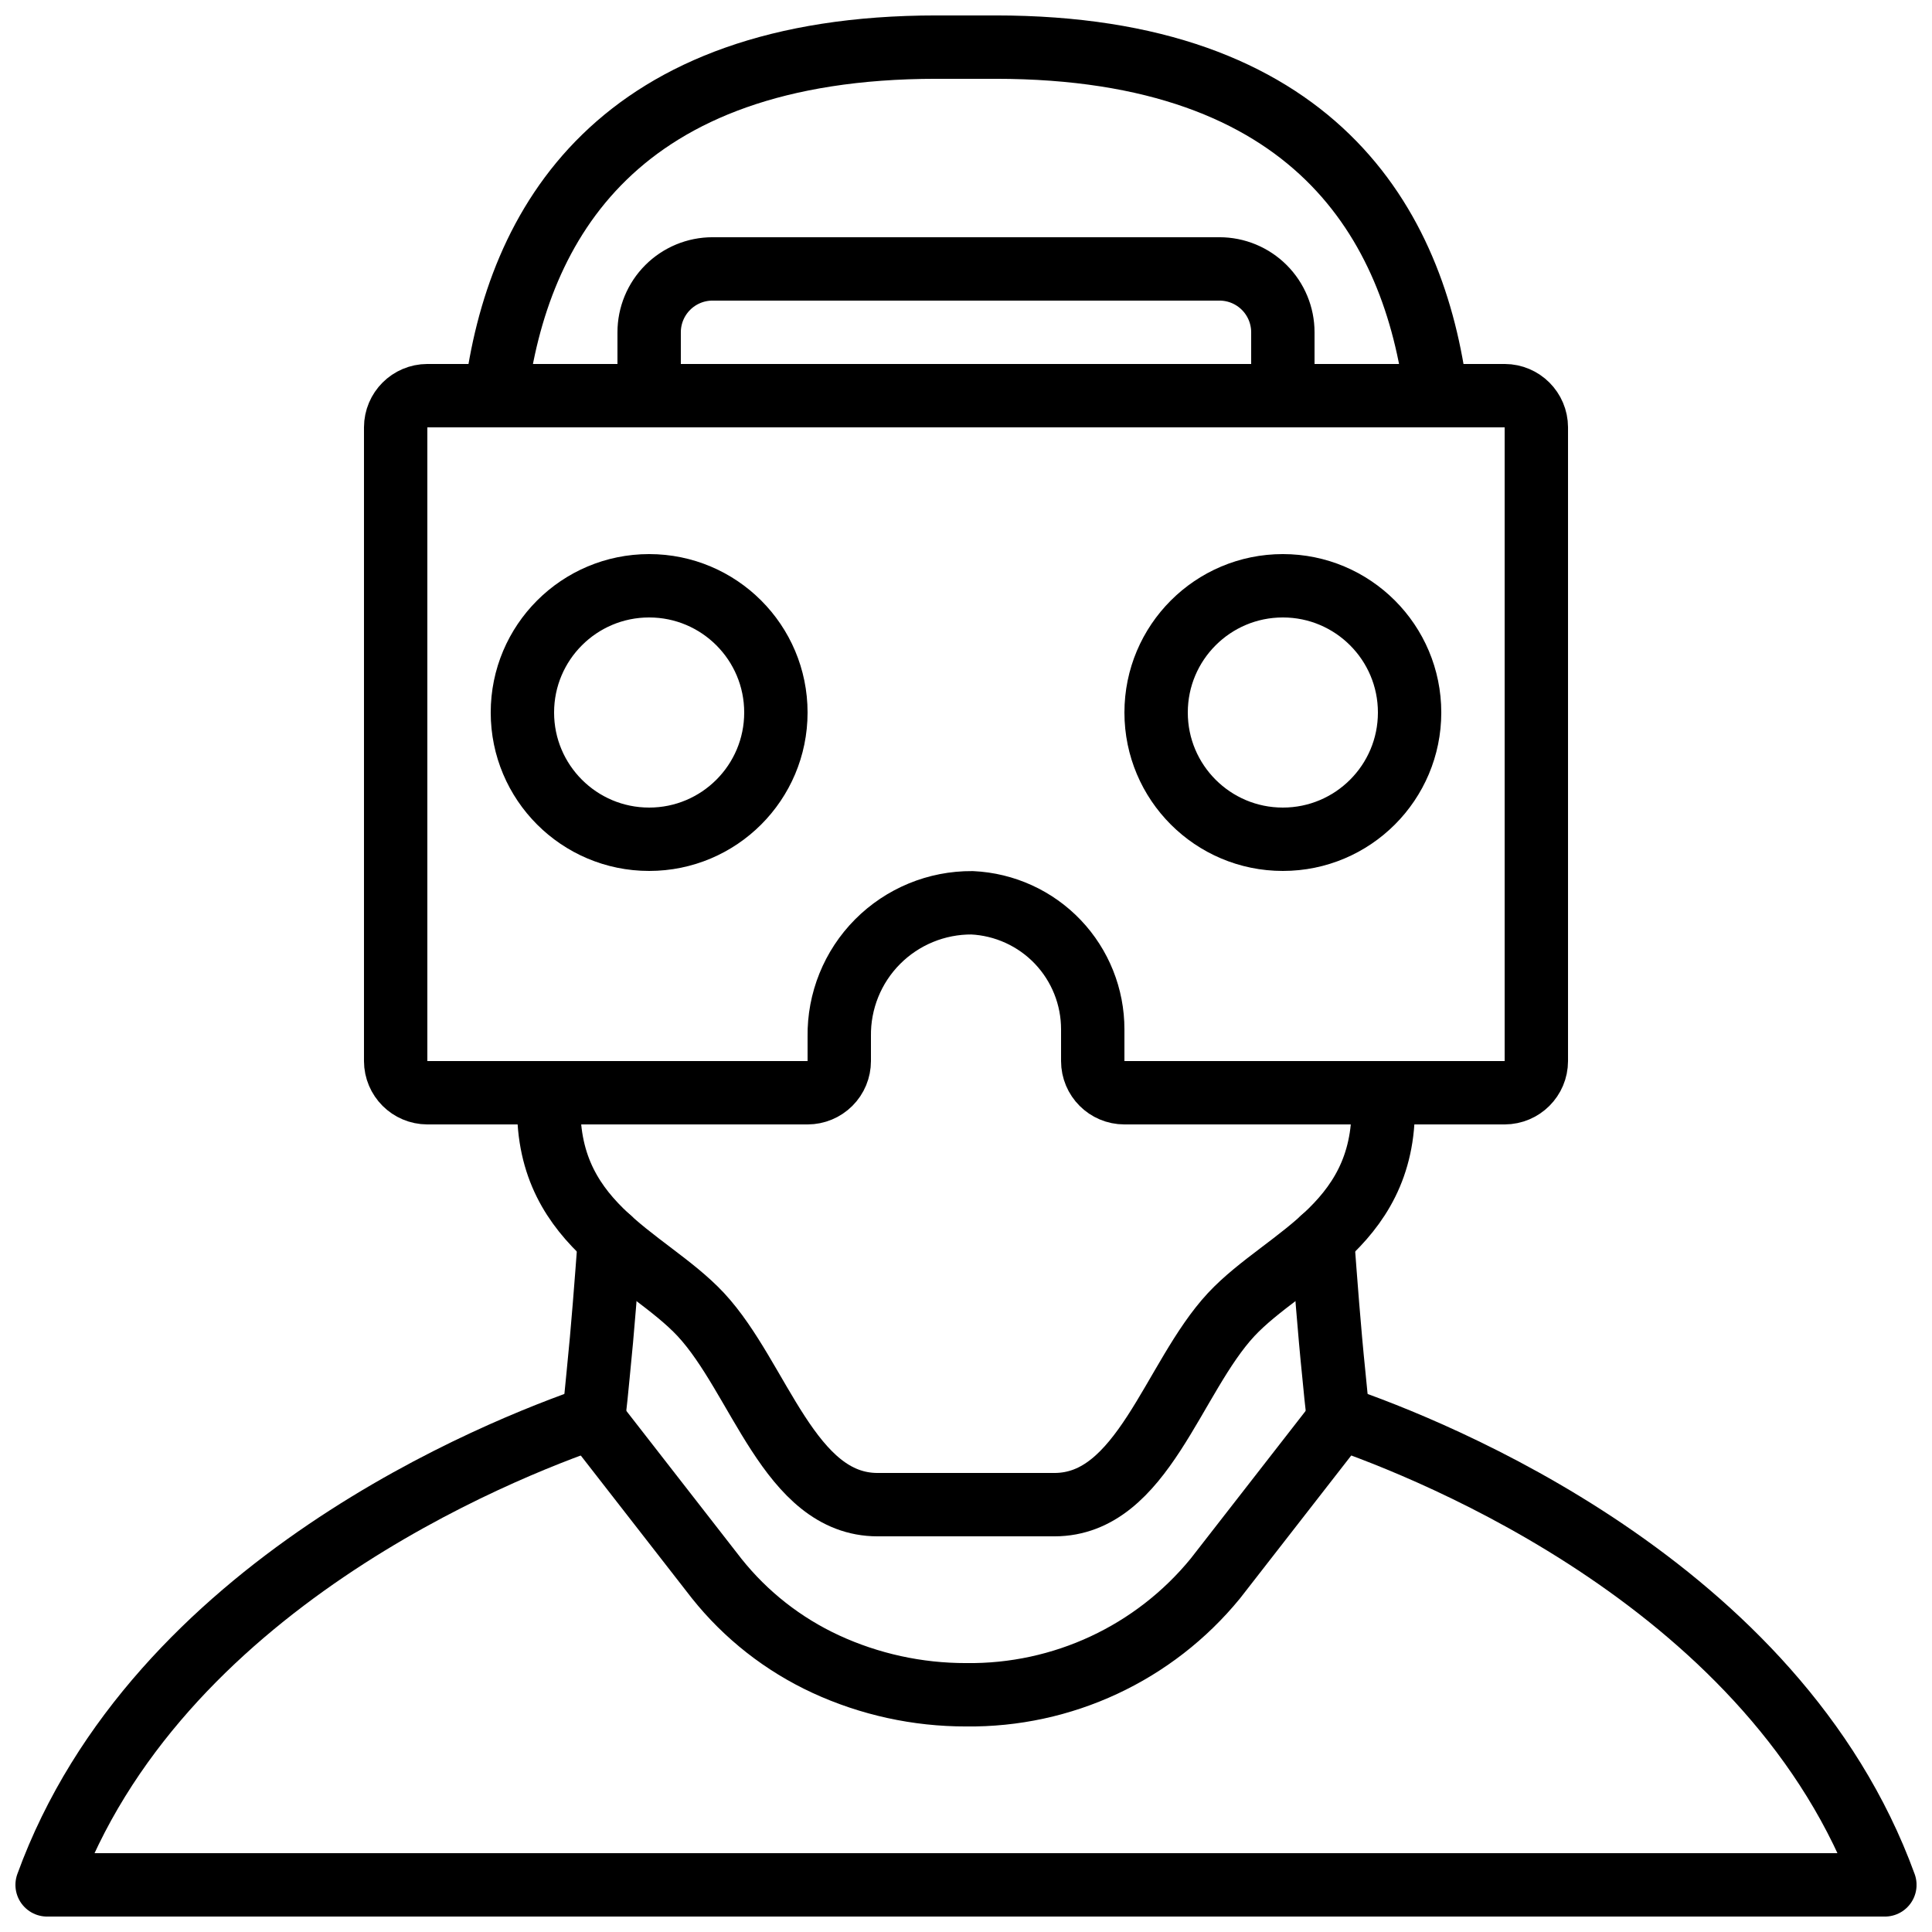
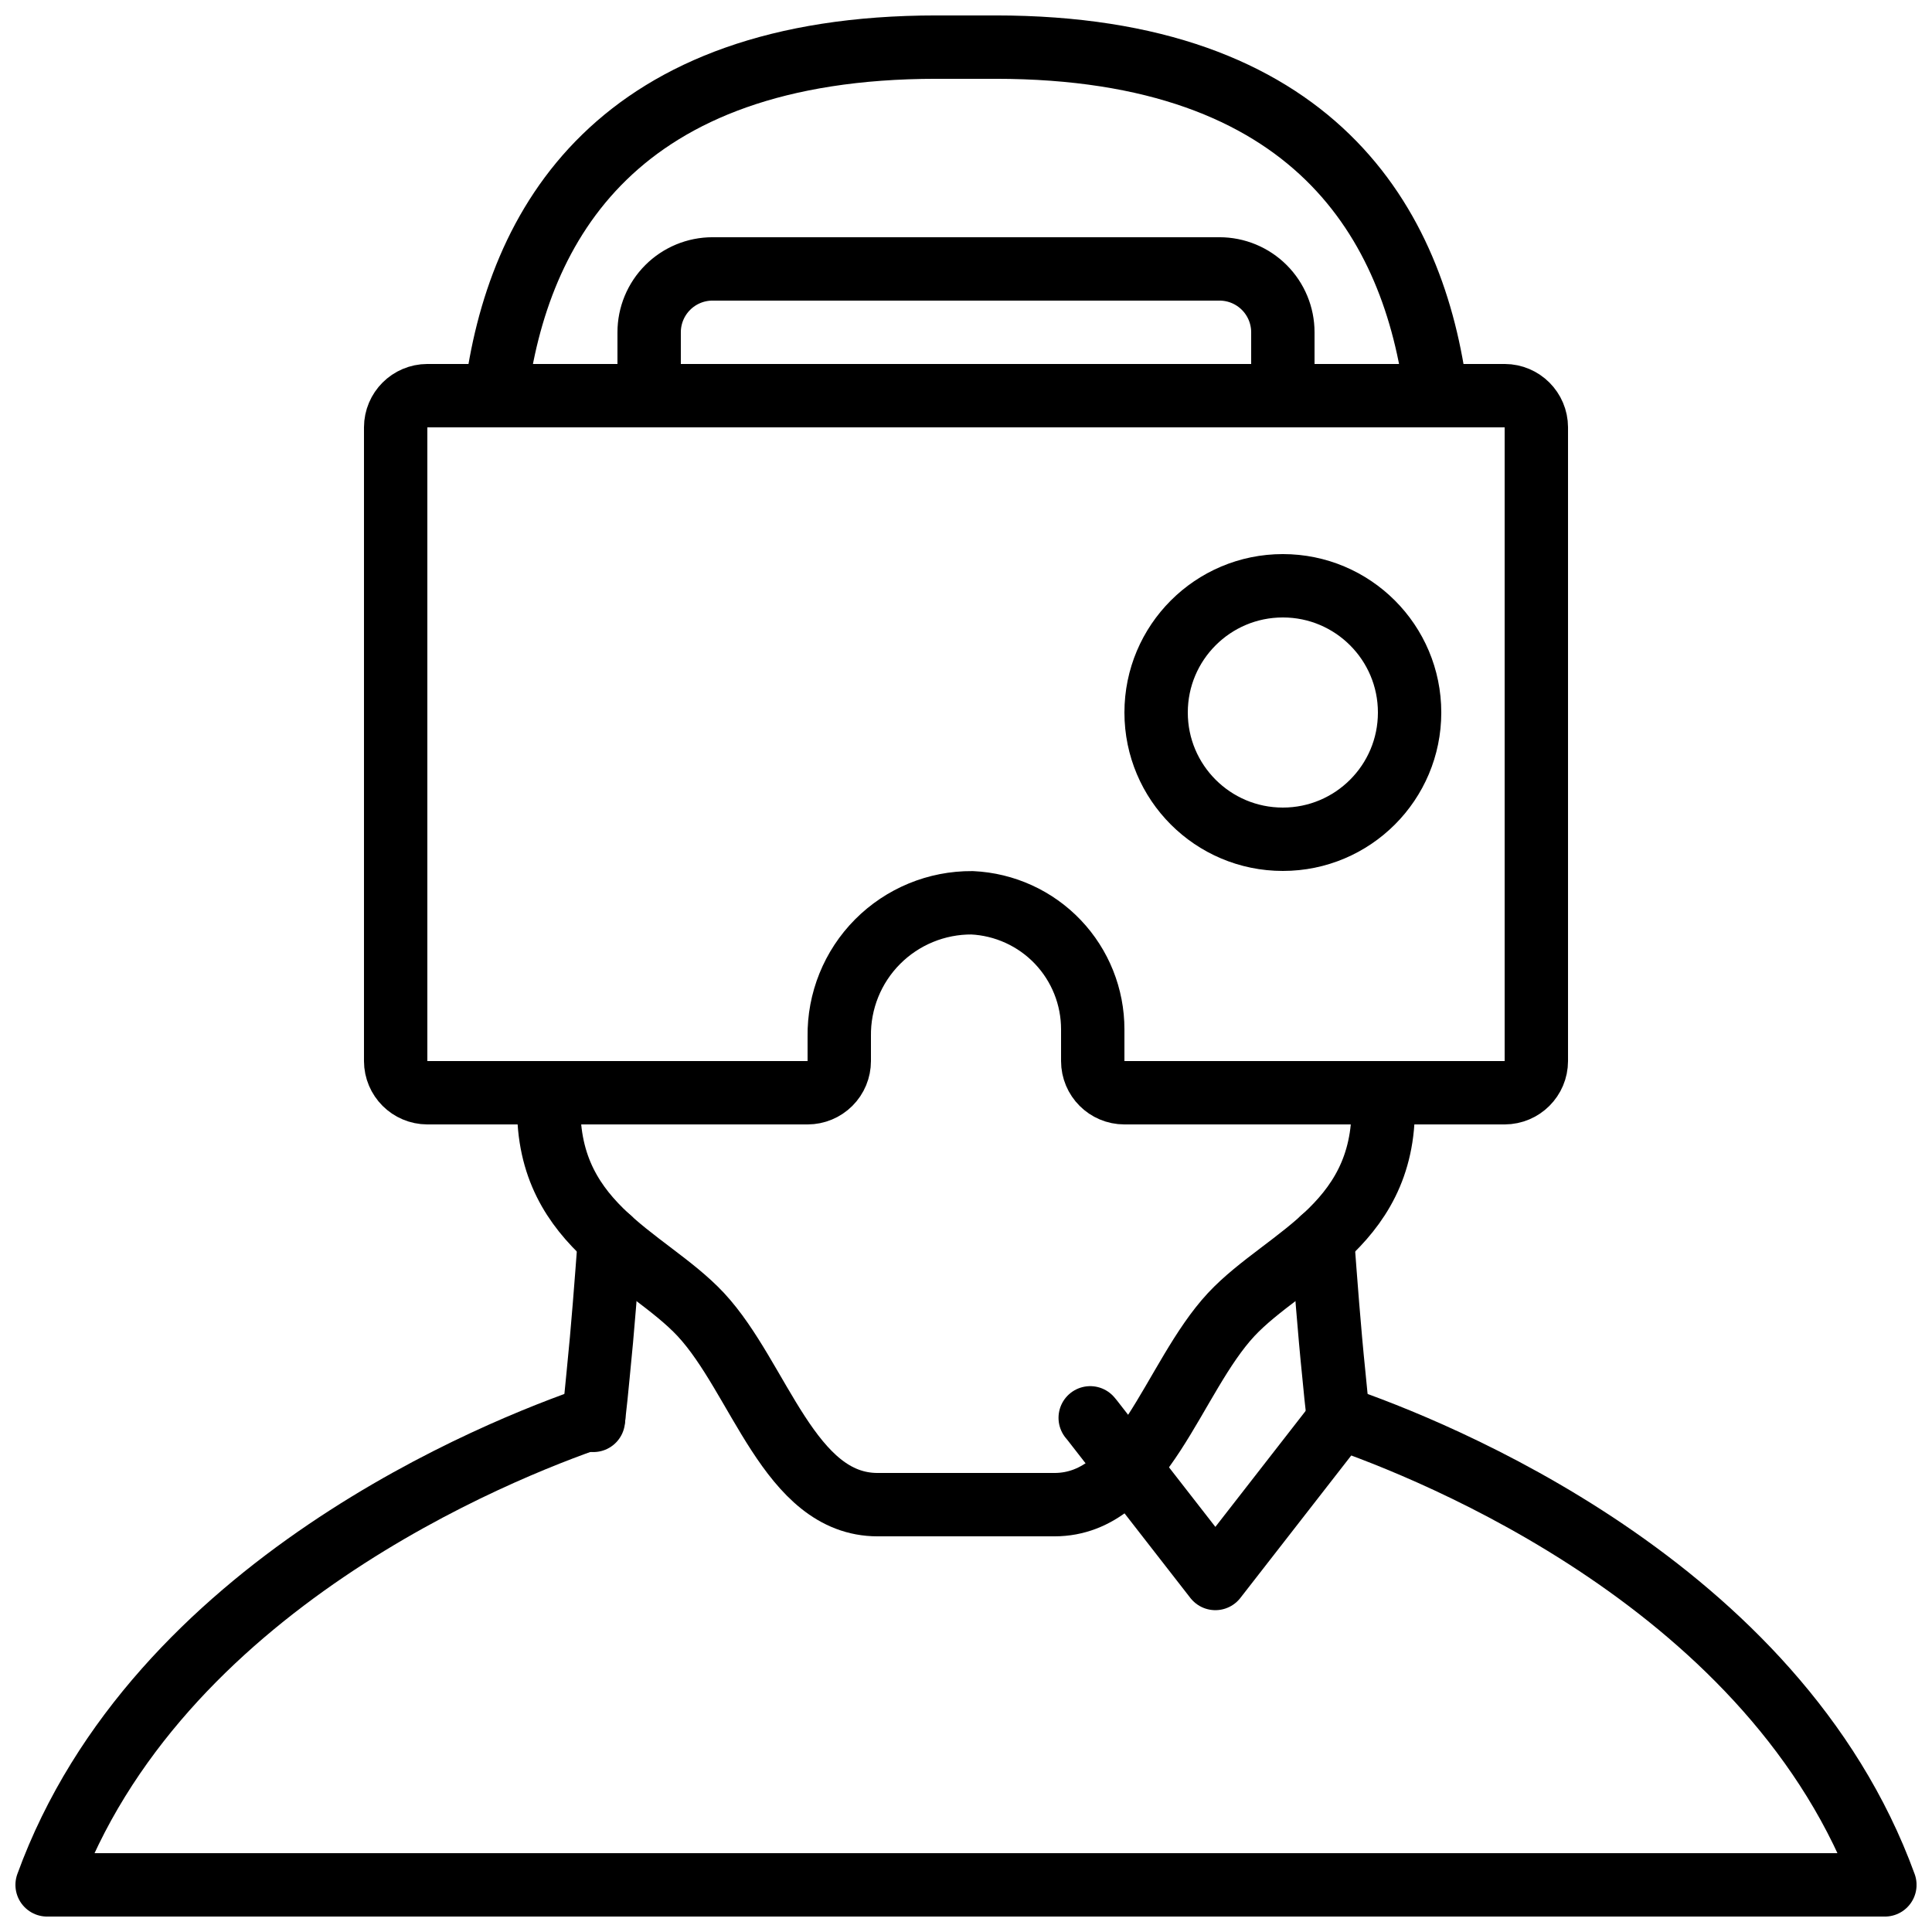
<svg xmlns="http://www.w3.org/2000/svg" width="800px" height="800px" version="1.1" viewBox="144 144 512 512">
  <defs>
    <clipPath id="b">
      <path d="m266 148.09h268v109.91h-268z" />
    </clipPath>
    <clipPath id="a">
      <path d="m148.09 511h503.81v140.9h-503.81z" />
    </clipPath>
  </defs>
  <g clip-path="url(#b)">
    <path transform="matrix(8.397 0 0 8.397 148.09 148.09)" d="m44.84 12c-0.68-5.41-3.83-11-13.91-11h-1.86c-10.08 0-13.23 5.59-13.91 11" fill="none" stroke="#000000" stroke-linecap="round" stroke-linejoin="round" stroke-width="2" />
  </g>
  <path transform="matrix(8.397 0 0 8.397 148.09 148.09)" d="m43.15 34c0.29 4.15-3.04 5.14-4.78 7-1.86 2-2.79 6-5.58 6h-5.58c-2.79 0-3.72-4-5.58-6-1.74-1.86-5.07-2.85-4.78-7" fill="none" stroke="#000000" stroke-linecap="round" stroke-linejoin="round" stroke-width="2" />
  <path transform="matrix(8.397 0 0 8.397 148.09 148.09)" d="m18.24 44.34c0-0.03 0.01-0.07 0.01-0.1 0.05-0.44 0.1-0.89 0.14-1.34 0.15-1.46 0.26-2.96 0.36-4.29" fill="none" stroke="#000000" stroke-linecap="round" stroke-linejoin="round" stroke-width="2" />
  <path transform="matrix(8.397 0 0 8.397 148.09 148.09)" d="m41.25 38.61c0.1 1.33 0.21 2.83 0.36 4.29 0.04 0.45 0.09 0.9 0.14 1.34 0 0.03 0.01 0.07 0.01 0.1" fill="none" stroke="#000000" stroke-linecap="round" stroke-linejoin="round" stroke-width="2" />
  <g clip-path="url(#a)">
    <path transform="matrix(8.397 0 0 8.397 148.09 148.09)" d="m41.75 44.24c2.95 1.01 13.81 5.3 17.25 14.76h-58c3.44-9.46 14.3-13.75 17.25-14.76" fill="none" stroke="#000000" stroke-linecap="round" stroke-linejoin="round" stroke-width="2" />
  </g>
-   <path transform="matrix(8.397 0 0 8.397 148.09 148.09)" d="m41.82 44.26-0.06 0.072-3.89 4.998c-1.927 2.358-4.825 3.709-7.87 3.67-1.53 0.002-3.042-0.328-4.43-0.969-1.341-0.621-2.519-1.545-3.44-2.701l-3.89-4.998-0.06-0.072" fill="none" stroke="#000000" stroke-linecap="round" stroke-linejoin="round" stroke-width="2" />
+   <path transform="matrix(8.397 0 0 8.397 148.09 148.09)" d="m41.82 44.26-0.06 0.072-3.89 4.998l-3.89-4.998-0.06-0.072" fill="none" stroke="#000000" stroke-linecap="round" stroke-linejoin="round" stroke-width="2" />
  <path transform="matrix(8.397 0 0 8.397 148.09 148.09)" d="m48 13v20c-0.001 0.552-0.448 0.998-1 1h-12c-0.553 0-1-0.448-1-1v-1c0.001-1.028-0.394-2.017-1.103-2.761-0.709-0.744-1.679-1.186-2.705-1.234-1.119-0.008-2.195 0.435-2.984 1.229-0.789 0.794-1.224 1.873-1.208 2.992v0.774c0 0.265-0.105 0.52-0.293 0.707s-0.442 0.293-0.707 0.293h-12c-0.552-0.002-0.998-0.448-1-1v-20c0.002-0.552 0.448-0.998 1-1h34c0.551 0.002 0.998 0.448 1 1zm0 0" fill="none" stroke="#000000" stroke-linecap="round" stroke-linejoin="round" stroke-width="2" />
  <path transform="matrix(8.397 0 0 8.397 148.09 148.09)" d="m22 8h16c0.531 0 1.039 0.211 1.414 0.586 0.375 0.375 0.586 0.884 0.586 1.414v2h-20v-2c0-0.53 0.211-1.039 0.586-1.414s0.884-0.586 1.414-0.586zm0 0" fill="none" stroke="#000000" stroke-linecap="round" stroke-linejoin="round" stroke-width="2" />
-   <path transform="matrix(8.397 0 0 8.397 148.09 148.09)" d="m24 22c0 2.209-1.791 4-4 4-2.209 0-4-1.791-4-4s1.791-4 4-4c2.209 0 4 1.791 4 4" fill="none" stroke="#000000" stroke-linecap="round" stroke-linejoin="round" stroke-width="2" />
  <path transform="matrix(8.397 0 0 8.397 148.09 148.09)" d="m44 22c0 2.209-1.791 4-4 4-2.209 0-4-1.791-4-4s1.791-4 4-4c2.209 0 4 1.791 4 4" fill="none" stroke="#000000" stroke-linecap="round" stroke-linejoin="round" stroke-width="2" />
</svg>